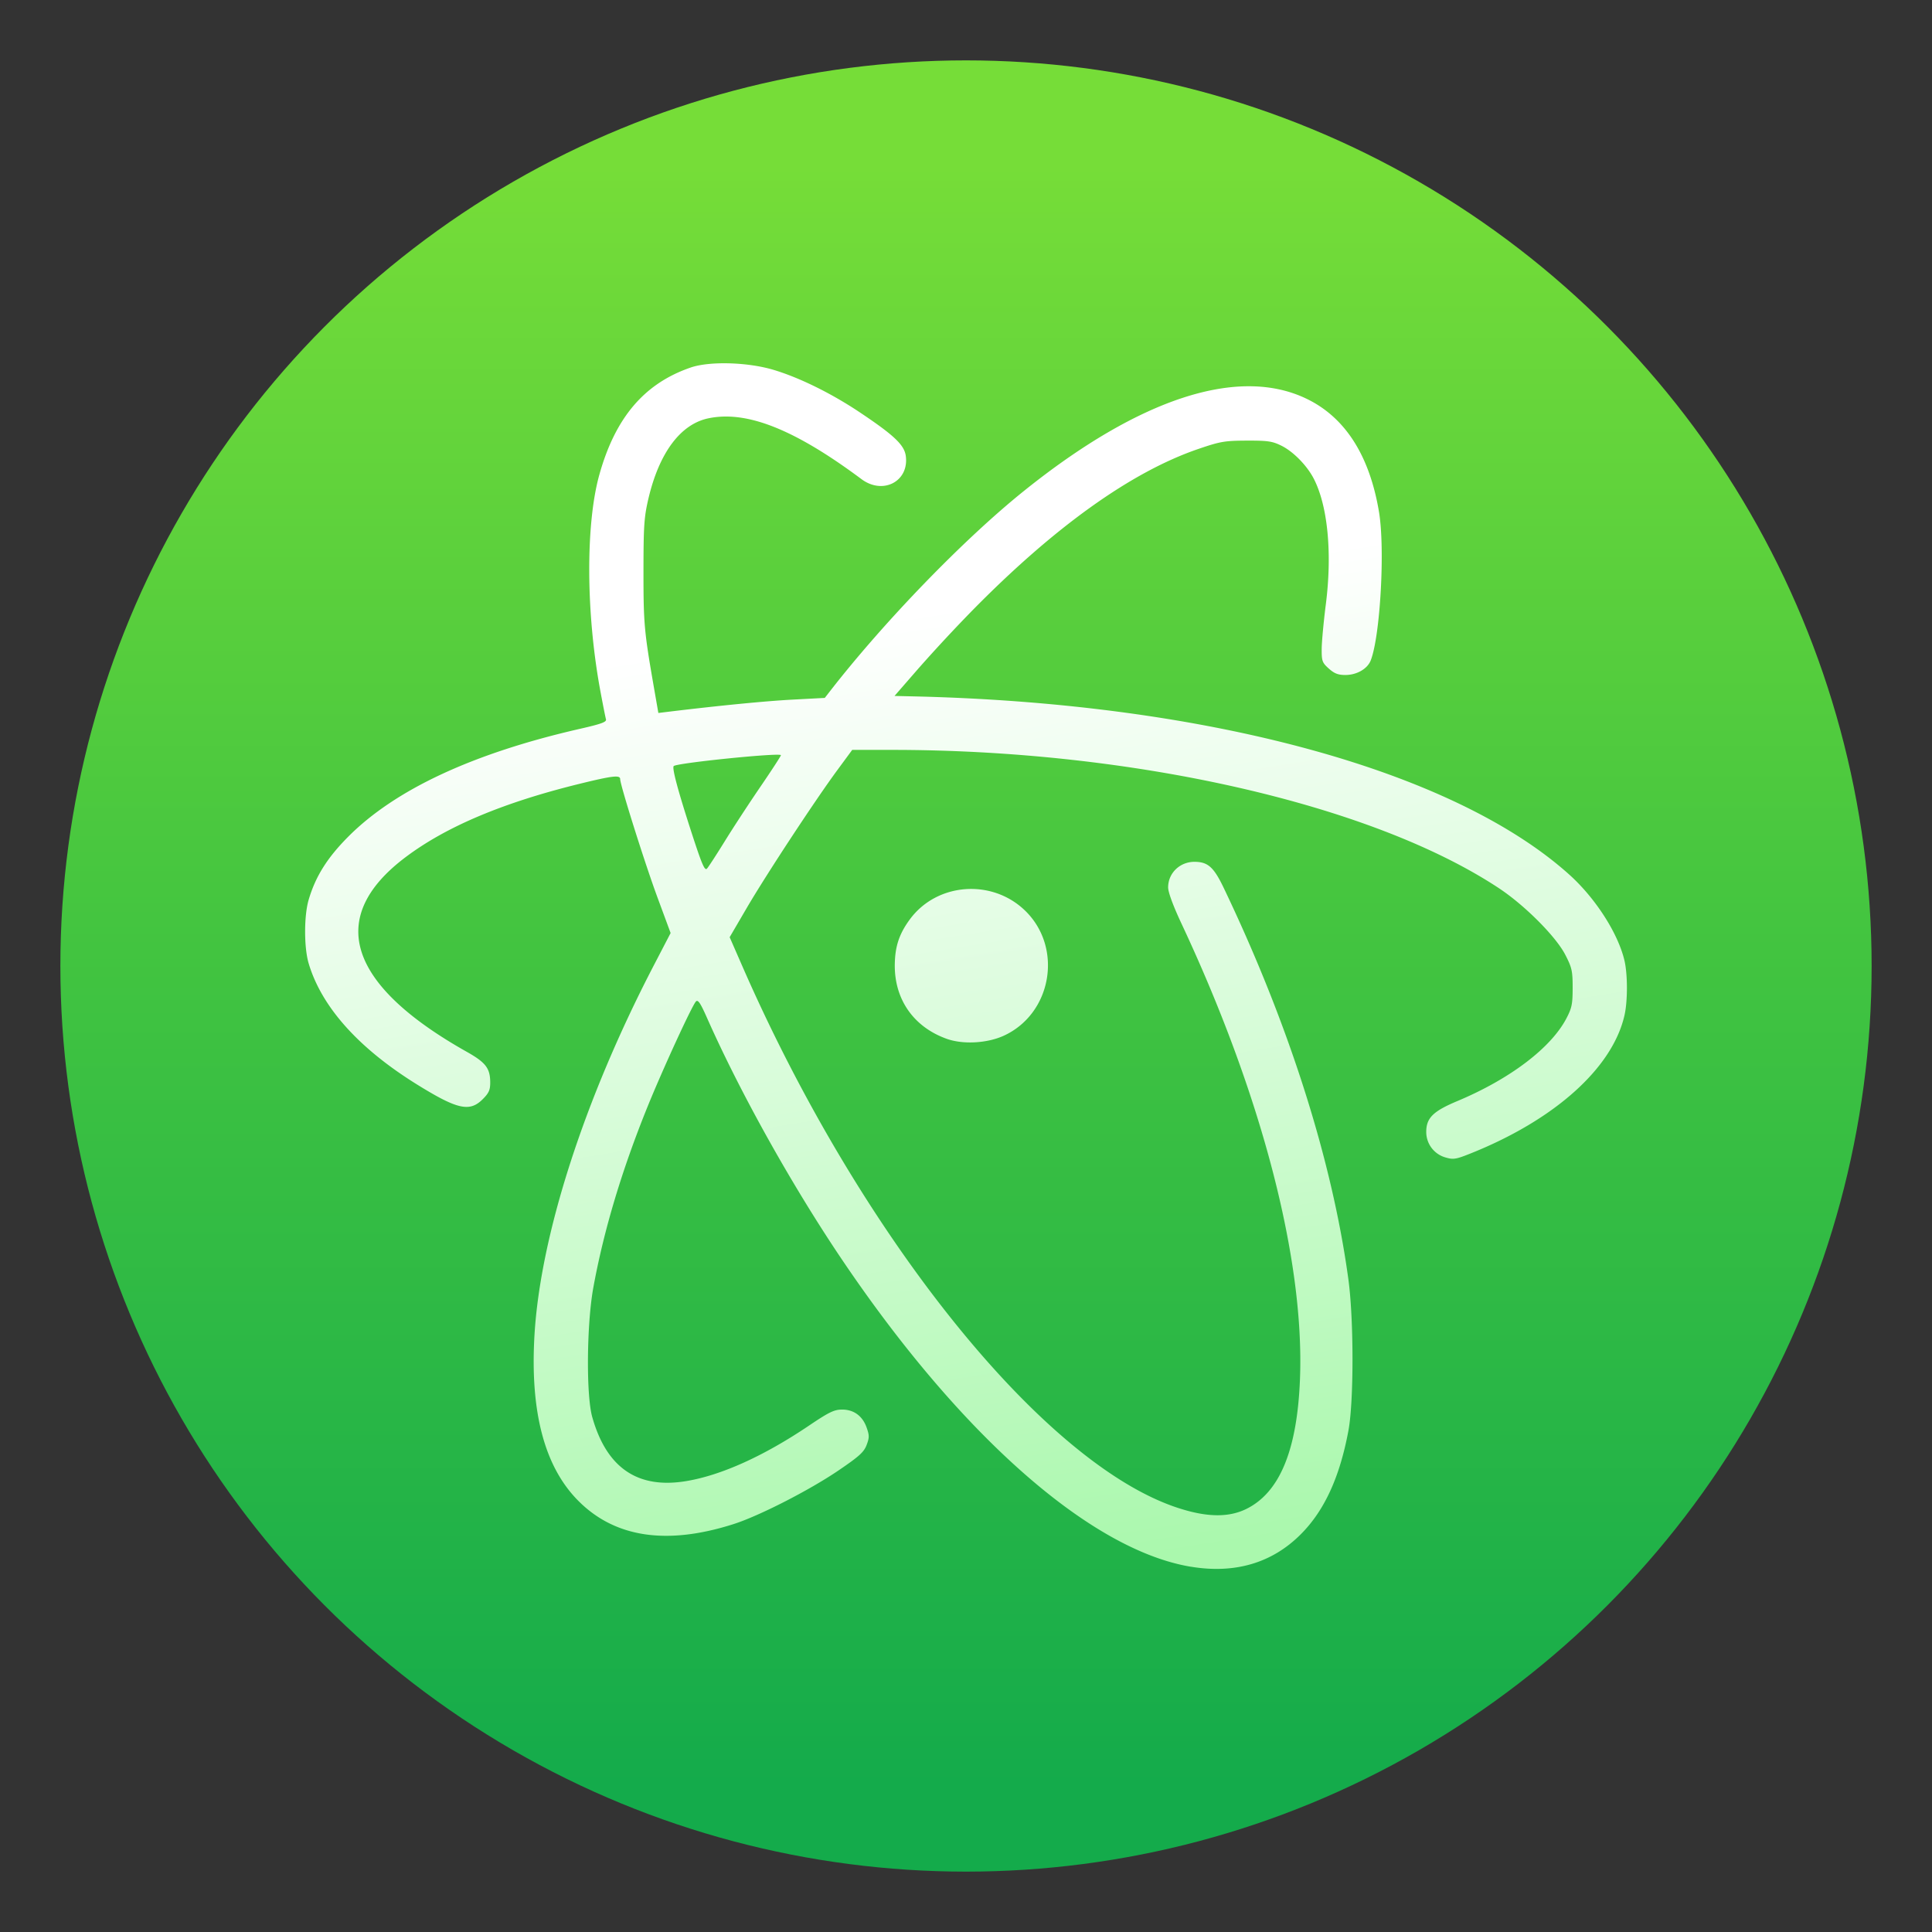
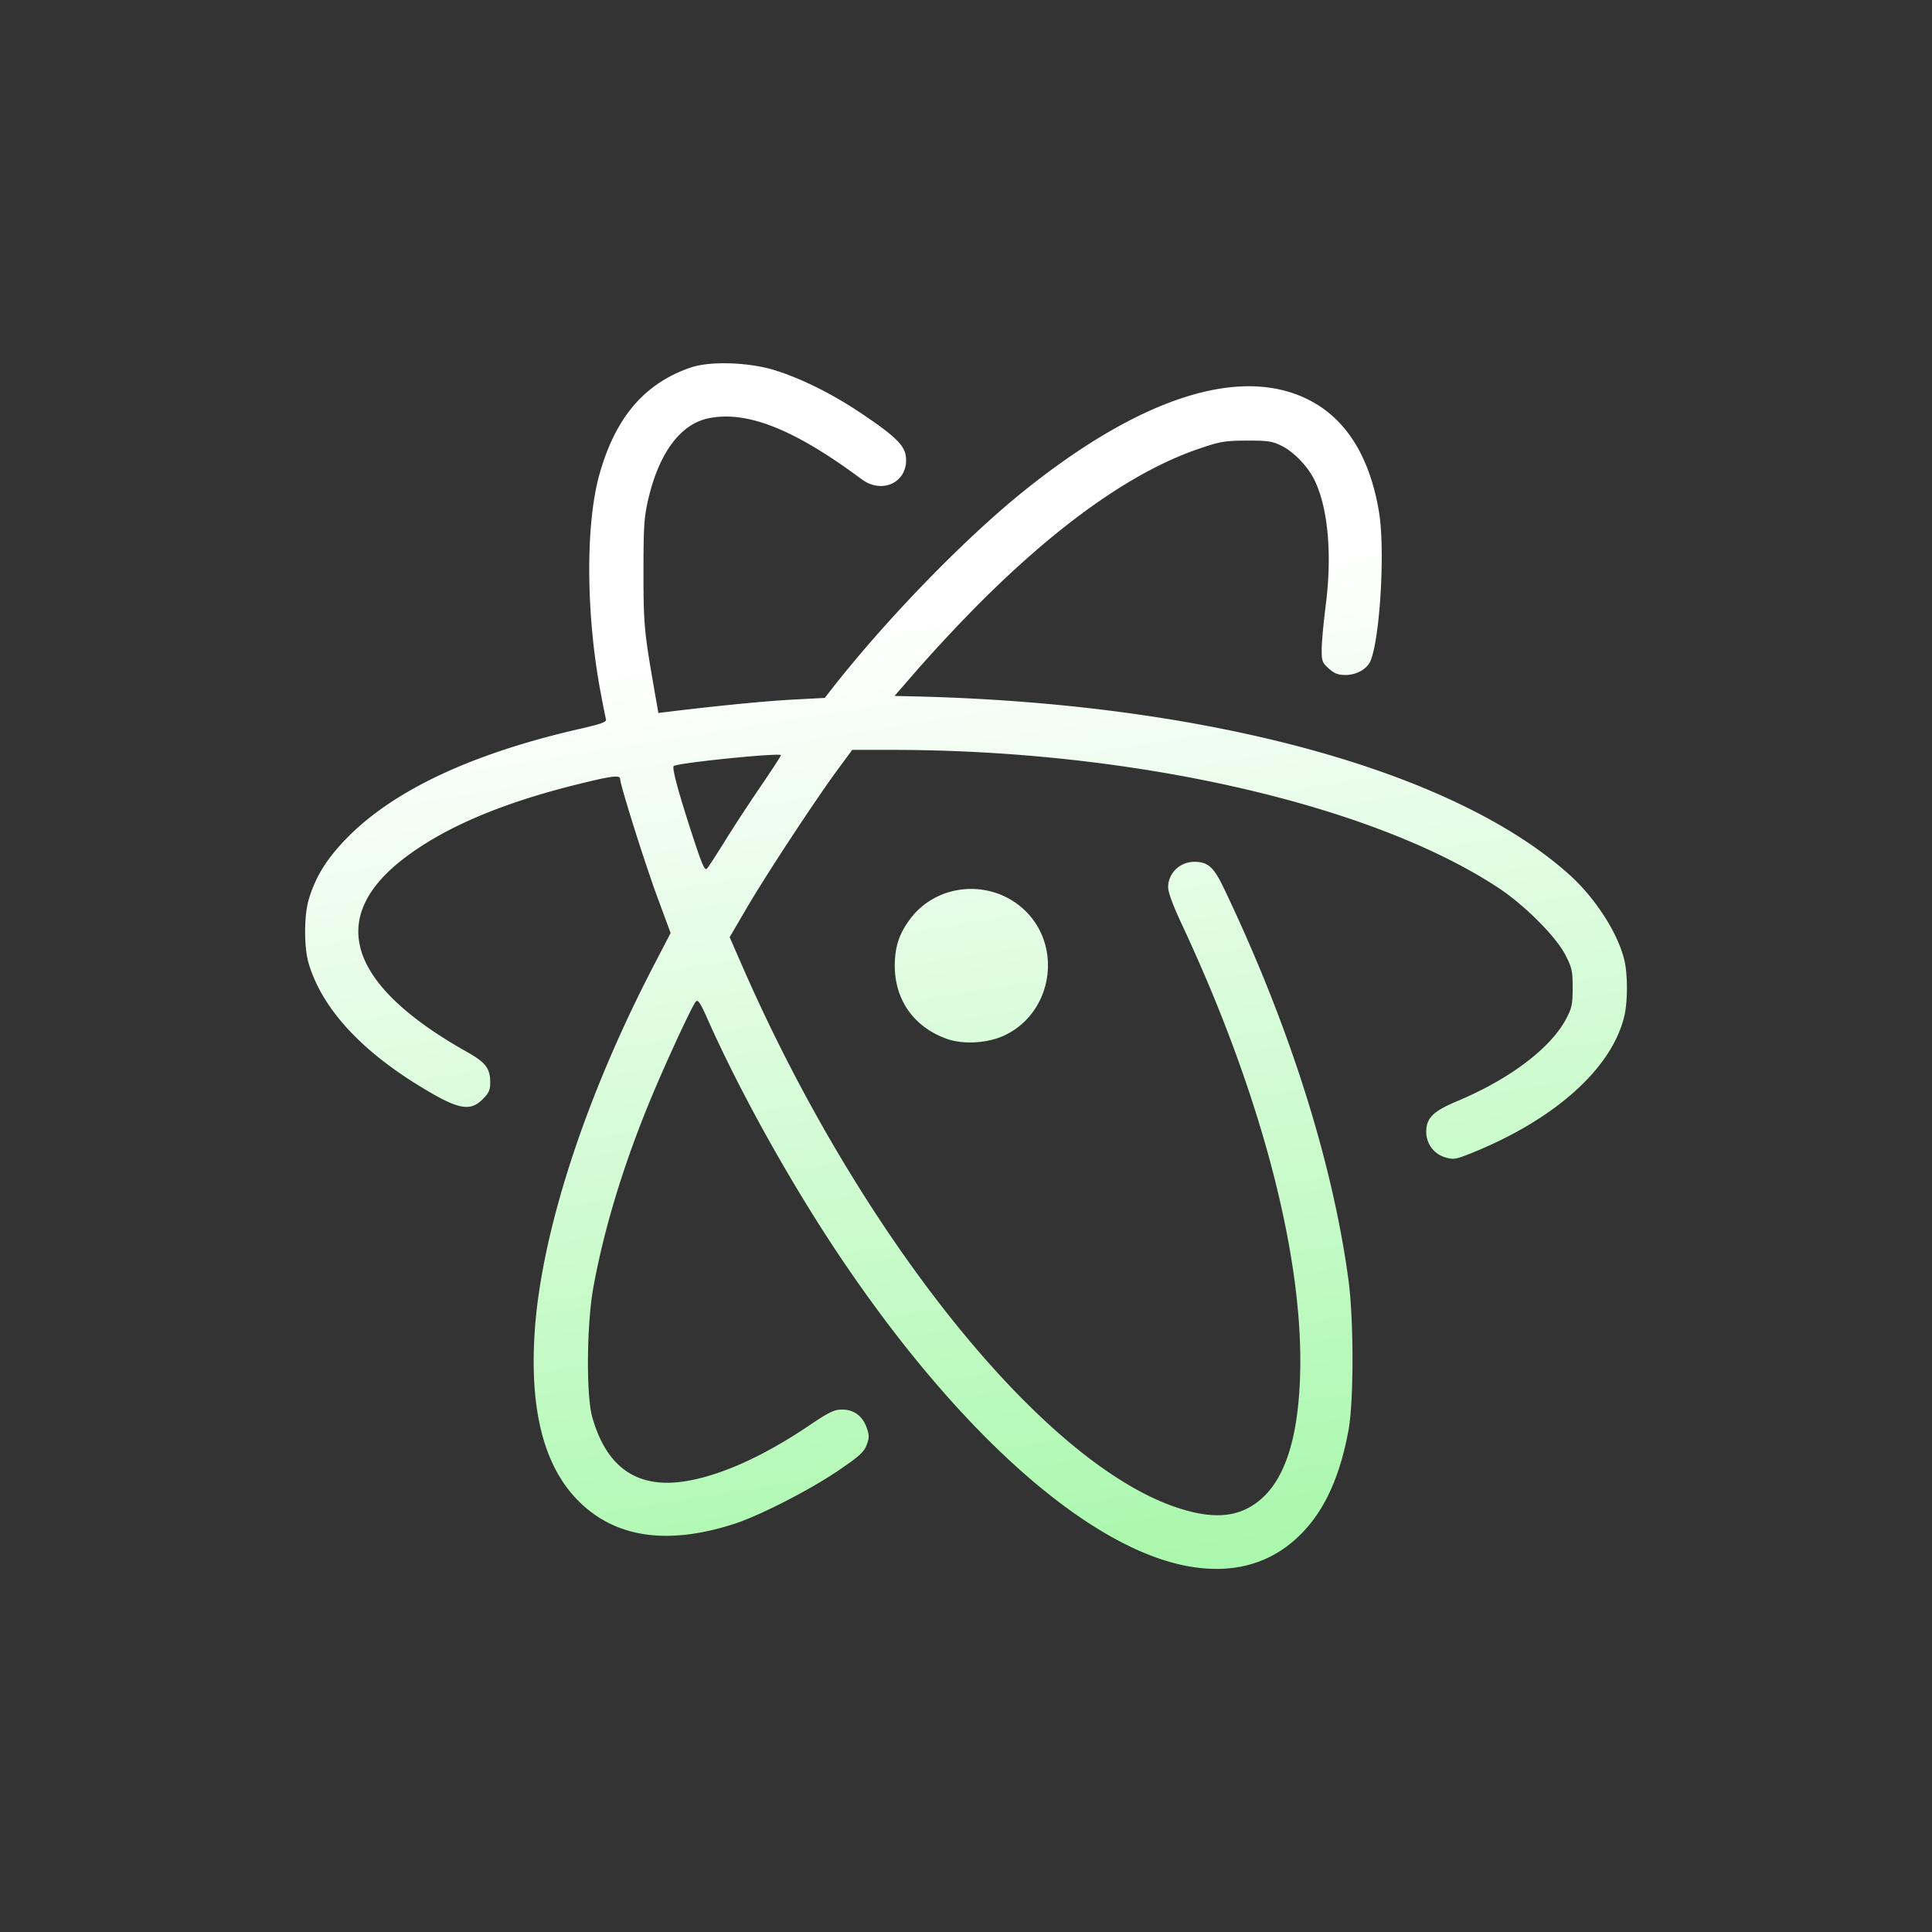
<svg xmlns="http://www.w3.org/2000/svg" width="64" height="64" version="1.1" viewBox="0 0 64 64">
  <rect x="0" y="0" width="64" height="64" fill="#333333" stroke="none" />
  <title>Template icons dark</title>
  <defs>
    <linearGradient id="c" x1="24.535" x2="24.535" y1="7.093" y2="44.483" gradientTransform="matrix(1.436,0,0,1.436,-2.593,-4.714)" gradientUnits="userSpaceOnUse">
      <stop stop-color="#76dd38" offset="0" />
      <stop stop-color="#42c440" offset=".484" />
      <stop stop-color="#14ab4b" offset="1" />
    </linearGradient>
    <linearGradient id="linearGradient852" x1="30.38" x2="35.442" y1="20.303" y2="52.039" gradientUnits="userSpaceOnUse">
      <stop stop-color="#fff" offset="0" />
      <stop stop-color="#aaf8ad" offset="1" />
    </linearGradient>
  </defs>
-   <circle cx="32" cy="32" r="30" color="#000000" fill="url(#c)" overflow="visible" style="isolation:auto;mix-blend-mode:normal" />
  <path d="m39.448 51.9c-3.323-0.552-7.638-4.356-11.577-10.205-1.653-2.455-3.344-5.485-4.448-7.971-0.221-0.5-0.302-0.62-0.37-0.548-0.133 0.143-1.095 2.235-1.602 3.484-0.852 2.103-1.453 4.107-1.797 5.997-0.22 1.211-0.24 3.558-0.035 4.285 0.476 1.689 1.509 2.39 3.12 2.12 1.16-0.194 2.566-0.83 4.057-1.835 0.662-0.447 0.837-0.532 1.093-0.533 0.391-3e-3 0.684 0.21 0.82 0.598 0.091 0.257 0.091 0.332-2e-3 0.577-0.09 0.236-0.244 0.375-0.943 0.85-0.966 0.654-2.617 1.498-3.462 1.768-2.214 0.708-3.937 0.449-5.15-0.776-1.115-1.124-1.595-2.941-1.447-5.477 0.193-3.3 1.643-7.804 3.935-12.22l0.575-1.106-0.434-1.175c-0.416-1.124-1.237-3.73-1.237-3.924 0-0.142-0.252-0.113-1.354 0.158-2.525 0.621-4.402 1.412-5.747 2.422-2.645 1.985-1.945 4.224 2.02 6.454 0.63 0.355 0.776 0.546 0.776 1.019 0 0.247-0.046 0.348-0.248 0.55-0.433 0.434-0.837 0.343-2.175-0.486-1.936-1.2-3.16-2.567-3.59-4.008-0.158-0.526-0.158-1.586 0-2.116 0.228-0.771 0.613-1.384 1.307-2.083 1.557-1.566 4.14-2.768 7.68-3.576 0.721-0.165 0.888-0.227 0.86-0.319-0.018-0.062-0.1-0.475-0.182-0.916-0.482-2.583-0.496-5.544-0.036-7.186 0.53-1.894 1.492-3.021 3.024-3.547 0.625-0.215 1.877-0.18 2.736 0.074 0.863 0.257 1.934 0.785 2.881 1.42 1.13 0.756 1.462 1.073 1.51 1.439 0.11 0.84-0.758 1.293-1.467 0.765-2.22-1.654-3.806-2.283-5.077-2.015-0.923 0.195-1.628 1.144-1.985 2.67-0.141 0.607-0.16 0.895-0.161 2.404-1e-3 1.712 0.024 1.988 0.336 3.784l0.157 0.902 0.37-0.045c1.701-0.205 3.167-0.348 4.07-0.397l1.073-0.057 0.167-0.215c1.812-2.33 4.447-5.05 6.443-6.651 3.823-3.068 7.102-4.133 9.357-3.04 1.274 0.617 2.08 1.878 2.392 3.745 0.204 1.22 0.043 4.106-0.274 4.919-0.11 0.28-0.462 0.483-0.84 0.483-0.239 0-0.364-0.048-0.548-0.212-0.218-0.195-0.238-0.25-0.236-0.639 0-0.234 0.062-0.901 0.136-1.483 0.216-1.692 0.068-3.255-0.394-4.16-0.224-0.44-0.682-0.908-1.079-1.103-0.297-0.147-0.45-0.17-1.145-0.167-0.731 3e-3 -0.874 0.027-1.595 0.273-2.23 0.76-4.787 2.59-7.53 5.388a53.143 53.143 0 0 0-1.75 1.885l-0.794 0.912 0.69 0.016c9.67 0.23 17.82 2.45 21.662 5.902 0.864 0.777 1.61 1.934 1.826 2.837 0.11 0.457 0.112 1.346 4e-3 1.821-0.397 1.756-2.327 3.481-5.14 4.596-0.445 0.177-0.539 0.19-0.779 0.119a0.877 0.877 0 0 1-0.649-0.846c0-0.464 0.224-0.686 1.027-1.023 1.748-0.733 3.103-1.76 3.617-2.742 0.179-0.342 0.206-0.474 0.206-1.013 0-0.56-0.024-0.666-0.245-1.095-0.312-0.604-1.342-1.637-2.197-2.203-4.2-2.778-12.114-4.581-20.105-4.582h-1.318l-0.497 0.675c-0.743 1.01-2.355 3.464-2.997 4.561l-0.566 0.969 0.39 0.892c3.9 8.951 9.955 16.51 14.42 18 0.972 0.325 1.706 0.34 2.3 0.05 1.112-0.544 1.694-1.955 1.783-4.323 0.15-3.952-1.274-9.414-3.928-15.074-0.275-0.587-0.44-1.035-0.44-1.194 0-0.478 0.393-0.855 0.886-0.848 0.437 5e-3 0.63 0.181 0.963 0.88 2.152 4.501 3.587 9.011 4.123 12.959 0.18 1.327 0.18 4.029 2e-3 4.994-0.286 1.545-0.796 2.657-1.577 3.44-0.95 0.955-2.185 1.32-3.644 1.077zm-15.44-24.031c0.272-0.441 0.802-1.252 1.178-1.802s0.683-1.022 0.683-1.05c0-0.093-3.447 0.256-3.551 0.36-0.063 0.063 0.144 0.831 0.603 2.243 0.334 1.026 0.424 1.235 0.5 1.152 0.05-0.055 0.314-0.462 0.587-0.903zm7.355 6.544c-1.096-0.391-1.736-1.306-1.722-2.458 8e-3 -0.604 0.145-1.018 0.498-1.498 0.894-1.218 2.72-1.357 3.82-0.29 1.262 1.225 0.889 3.412-0.709 4.143-0.55 0.251-1.349 0.295-1.887 0.103z" fill="url(#linearGradient852)" />
</svg>